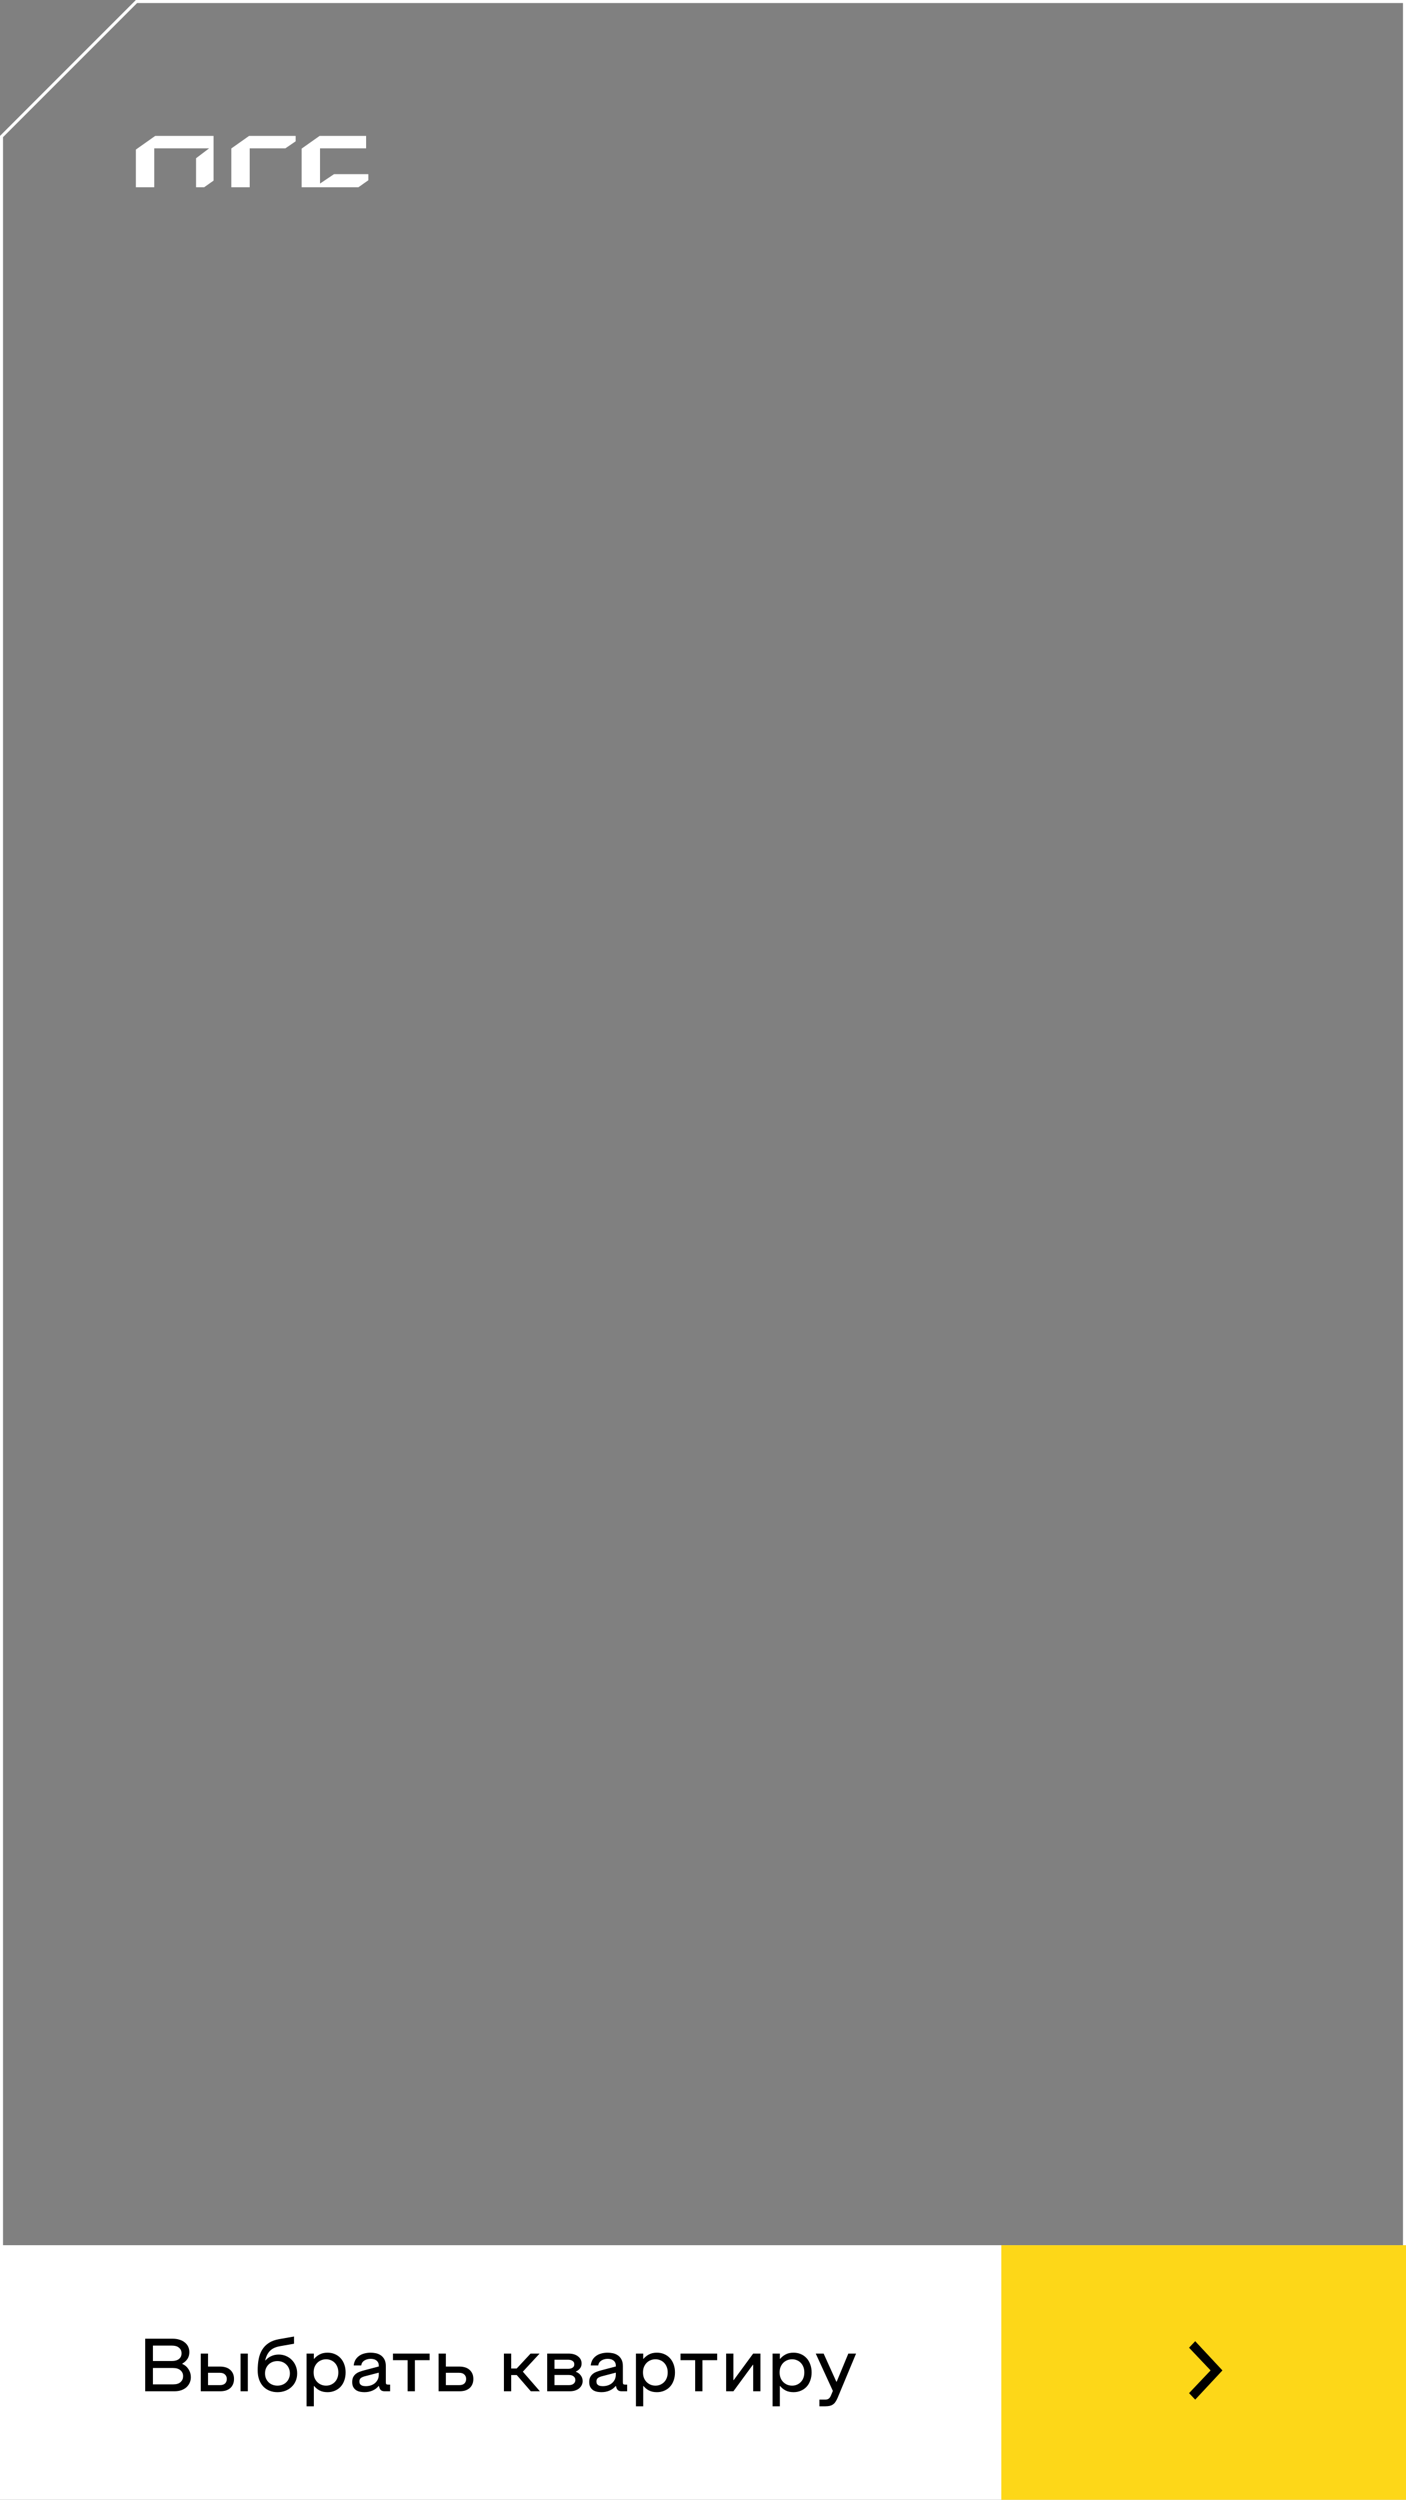
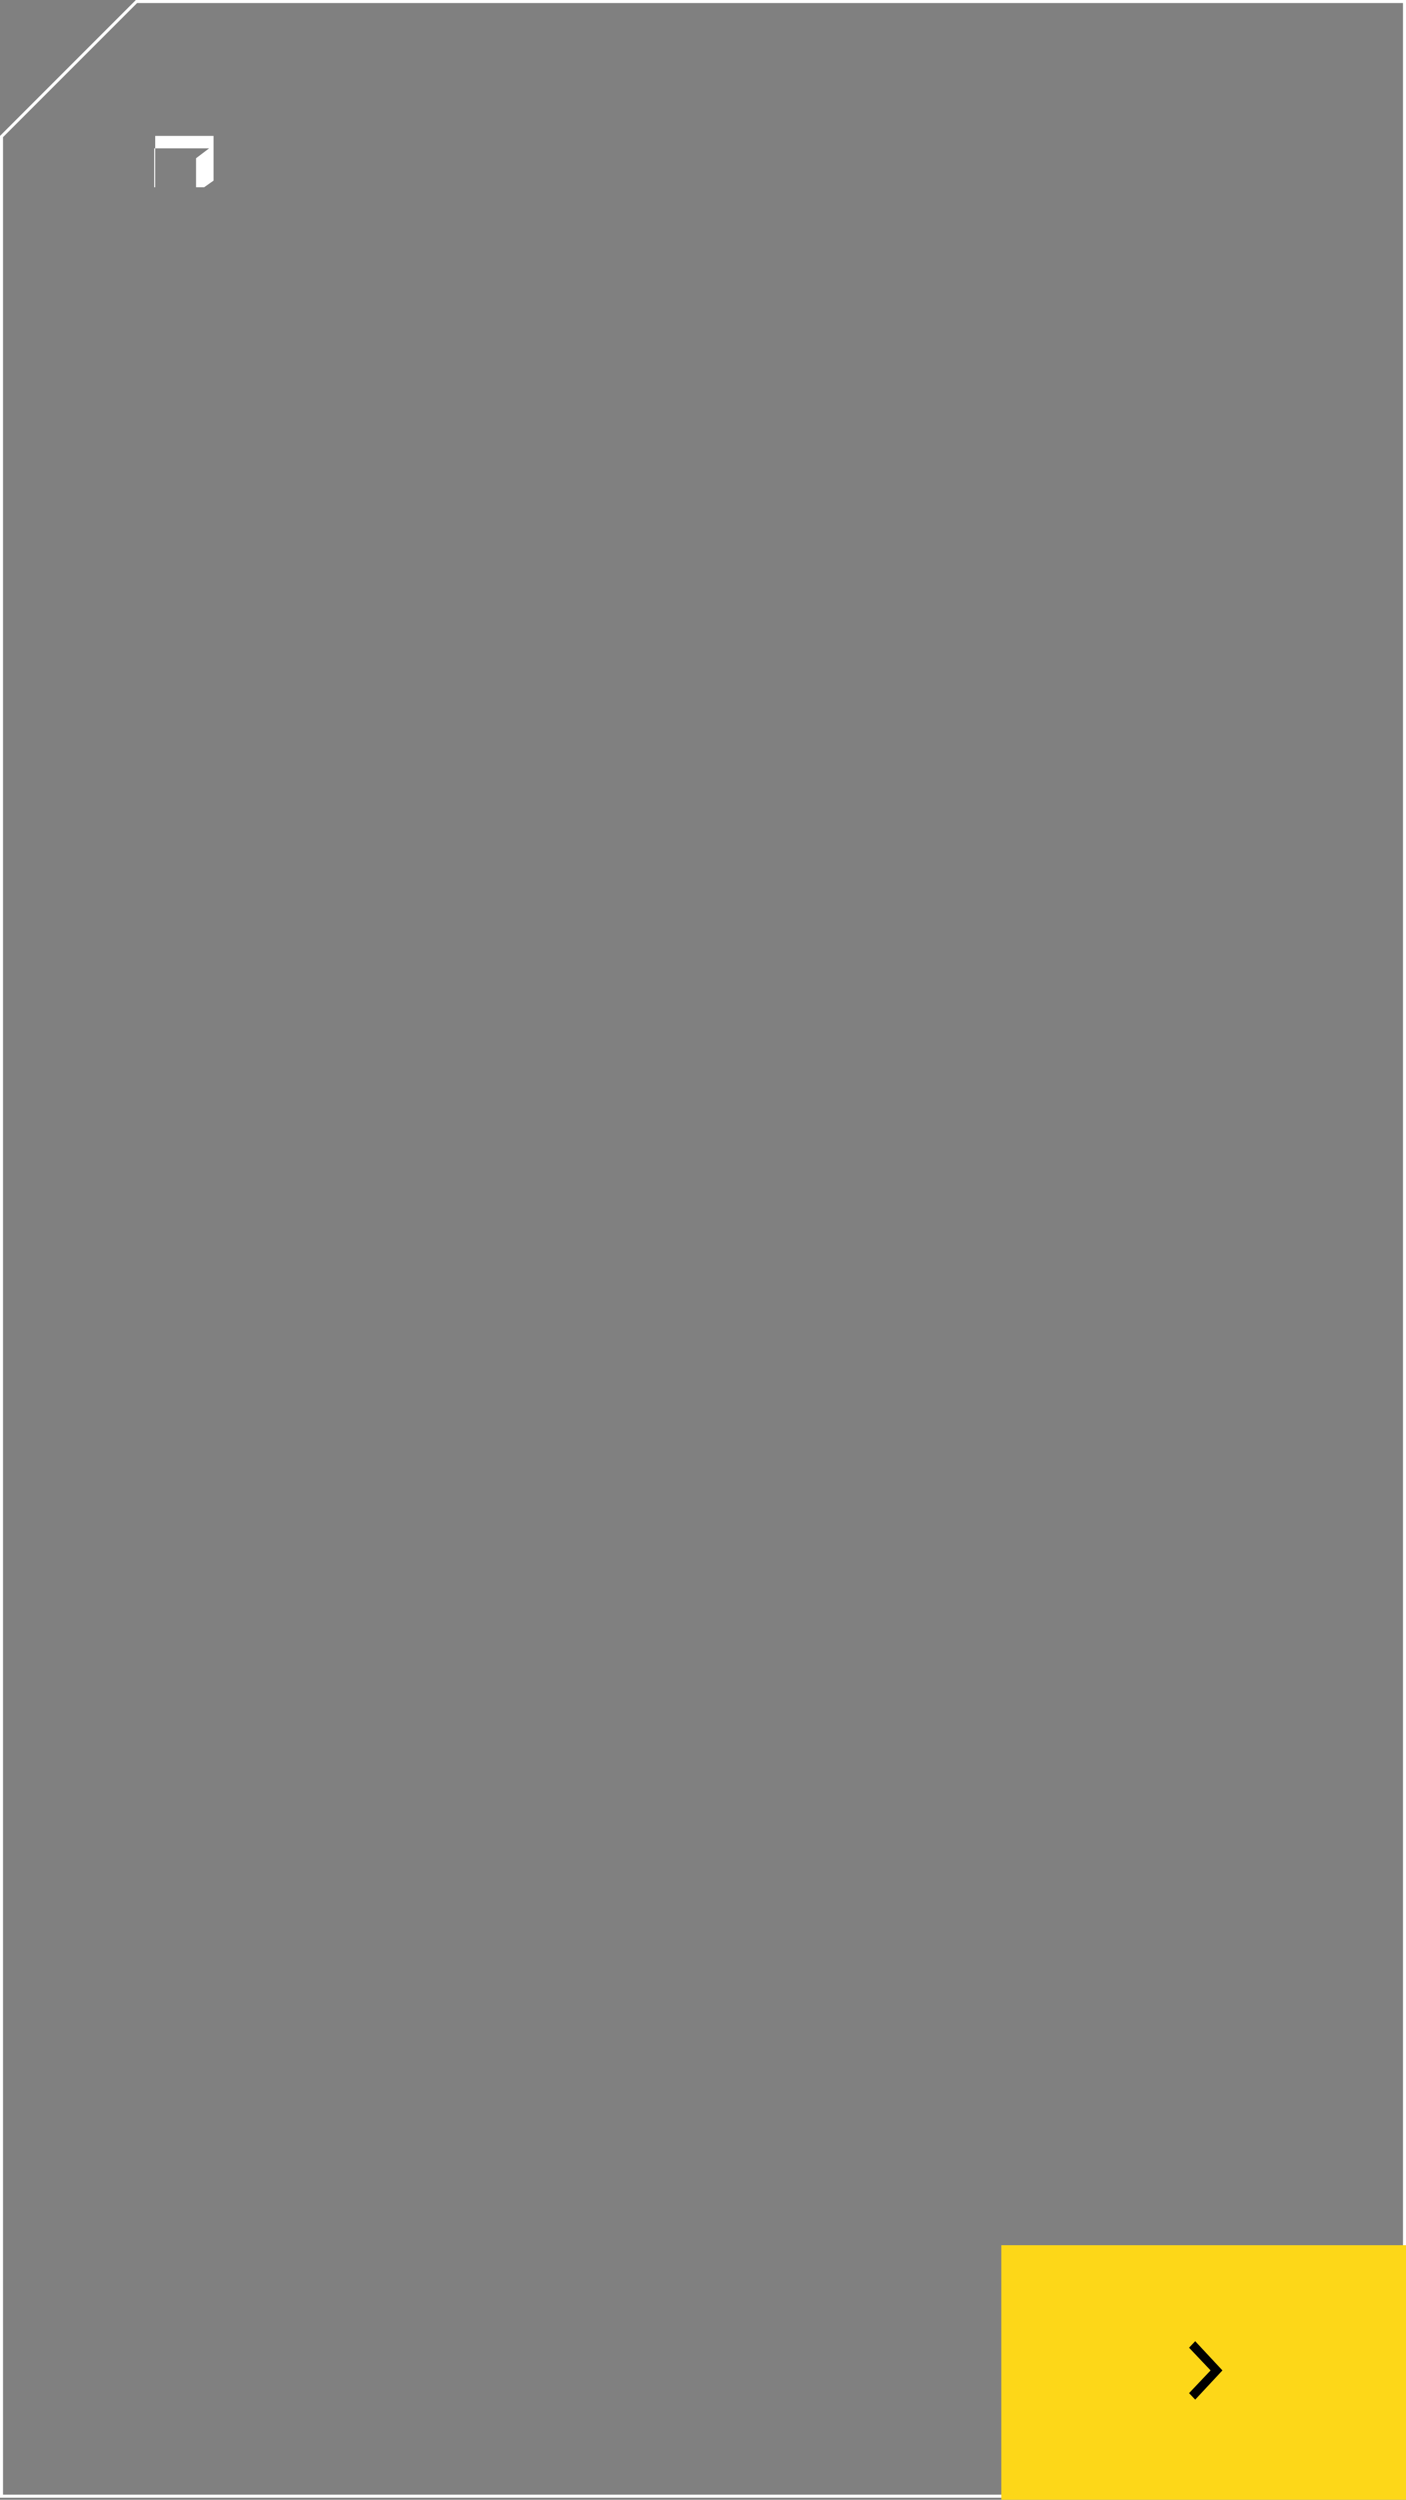
<svg xmlns="http://www.w3.org/2000/svg" width="337" height="599" viewBox="0 0 337 599" fill="none">
  <rect x="0" y="0" width="337" height="599" fill="#808080" stroke="none" />
  <path d="M0.362 32.717L32.717 0.362H336.638V598.138H0.362V32.717Z" stroke="white" stroke-width="0.724" />
-   <path d="M88.292 43.186V41.73H80.064L76.706 43.982V35.542H87.752V32.566H76.606L72.304 35.605V44.869H85.908L88.292 43.186Z" fill="white" />
-   <path d="M37.201 32.566L32.567 35.84V44.869H36.969V35.542H50.13L46.993 37.916V44.869H48.935L51.186 43.279V32.566H37.201Z" fill="white" />
-   <path d="M59.701 32.566L55.445 35.573V44.868H59.848V35.542H68.404L70.864 33.86V32.566H59.701Z" fill="white" />
-   <rect y="538" width="337" height="61" fill="white" />
-   <path d="M34.8 560.4H41.388C41.988 560.4 42.528 560.478 43.008 560.634C43.5 560.778 43.92 560.994 44.268 561.282C44.628 561.558 44.904 561.894 45.096 562.29C45.288 562.686 45.384 563.13 45.384 563.622C45.384 564.246 45.234 564.786 44.934 565.242C44.634 565.686 44.22 566.064 43.692 566.376V566.448C44.304 566.7 44.796 567.114 45.168 567.69C45.552 568.266 45.744 568.908 45.744 569.616C45.744 570.096 45.654 570.54 45.474 570.948C45.294 571.356 45.036 571.716 44.7 572.028C44.364 572.328 43.95 572.568 43.458 572.748C42.966 572.916 42.414 573 41.802 573H34.8V560.4ZM41.226 565.746C41.946 565.746 42.504 565.584 42.9 565.26C43.308 564.936 43.512 564.486 43.512 563.91C43.512 563.334 43.308 562.884 42.9 562.56C42.504 562.224 41.946 562.056 41.226 562.056H36.654V565.746H41.226ZM41.514 571.344C42.306 571.344 42.9 571.158 43.296 570.786C43.692 570.414 43.89 569.946 43.89 569.382C43.89 568.806 43.68 568.338 43.26 567.978C42.852 567.606 42.246 567.42 41.442 567.42H36.654V571.344H41.514ZM59.402 573H57.656V563.964H59.402V573ZM48.116 573V563.964H49.862V567.078H52.796C53.24 567.078 53.66 567.138 54.056 567.258C54.452 567.366 54.8 567.546 55.1 567.798C55.4 568.038 55.64 568.344 55.82 568.716C56 569.088 56.09 569.532 56.09 570.048C56.09 570.564 56 571.008 55.82 571.38C55.652 571.752 55.418 572.058 55.118 572.298C54.818 572.538 54.47 572.718 54.074 572.838C53.678 572.946 53.258 573 52.814 573H48.116ZM49.862 571.524H52.724C53.264 571.524 53.672 571.392 53.948 571.128C54.224 570.852 54.362 570.492 54.362 570.048C54.362 569.616 54.218 569.262 53.93 568.986C53.654 568.71 53.24 568.572 52.688 568.572H49.862V571.524ZM66.495 573.216C65.823 573.216 65.199 573.102 64.623 572.874C64.047 572.646 63.543 572.31 63.111 571.866C62.691 571.422 62.361 570.876 62.121 570.228C61.881 569.568 61.761 568.818 61.761 567.978C61.761 567.03 61.839 566.142 61.995 565.314C62.151 564.486 62.421 563.748 62.805 563.1C63.201 562.44 63.729 561.888 64.389 561.444C65.049 561 65.883 560.688 66.891 560.508L70.473 559.878V561.606L67.197 562.182C66.693 562.266 66.243 562.392 65.847 562.56C65.463 562.716 65.121 562.932 64.821 563.208C64.533 563.472 64.281 563.802 64.065 564.198C63.861 564.582 63.693 565.05 63.561 565.602H63.633C64.041 565.134 64.515 564.786 65.055 564.558C65.595 564.318 66.183 564.198 66.819 564.198C67.407 564.198 67.965 564.306 68.493 564.522C69.033 564.738 69.501 565.044 69.897 565.44C70.305 565.836 70.629 566.316 70.869 566.88C71.109 567.432 71.229 568.044 71.229 568.716C71.229 569.388 71.109 570 70.869 570.552C70.629 571.104 70.293 571.578 69.861 571.974C69.441 572.37 68.943 572.676 68.367 572.892C67.791 573.108 67.167 573.216 66.495 573.216ZM66.495 571.65C66.927 571.65 67.323 571.578 67.683 571.434C68.043 571.29 68.355 571.092 68.619 570.84C68.895 570.576 69.105 570.264 69.249 569.904C69.405 569.544 69.483 569.148 69.483 568.716C69.483 568.284 69.405 567.888 69.249 567.528C69.105 567.156 68.895 566.844 68.619 566.592C68.355 566.328 68.043 566.124 67.683 565.98C67.323 565.836 66.927 565.764 66.495 565.764C66.063 565.764 65.667 565.836 65.307 565.98C64.947 566.124 64.635 566.328 64.371 566.592C64.107 566.844 63.897 567.156 63.741 567.528C63.597 567.888 63.525 568.284 63.525 568.716C63.525 569.148 63.597 569.544 63.741 569.904C63.897 570.264 64.107 570.576 64.371 570.84C64.635 571.092 64.947 571.29 65.307 571.434C65.667 571.578 66.063 571.65 66.495 571.65ZM78.503 563.748C79.139 563.748 79.721 563.862 80.249 564.09C80.789 564.318 81.251 564.642 81.635 565.062C82.019 565.482 82.313 565.98 82.517 566.556C82.733 567.132 82.841 567.774 82.841 568.482C82.841 569.19 82.733 569.838 82.517 570.426C82.313 571.002 82.019 571.5 81.635 571.92C81.251 572.328 80.789 572.646 80.249 572.874C79.721 573.102 79.139 573.216 78.503 573.216C77.759 573.216 77.123 573.078 76.595 572.802C76.079 572.526 75.647 572.172 75.299 571.74H75.227V576.6H73.481V563.964H75.227V565.224H75.299C75.647 564.804 76.079 564.456 76.595 564.18C77.123 563.892 77.759 563.748 78.503 563.748ZM78.161 571.65C78.593 571.65 78.983 571.572 79.331 571.416C79.691 571.26 80.003 571.044 80.267 570.768C80.531 570.492 80.735 570.162 80.879 569.778C81.023 569.382 81.095 568.95 81.095 568.482C81.095 568.014 81.023 567.588 80.879 567.204C80.735 566.82 80.531 566.49 80.267 566.214C80.003 565.926 79.691 565.71 79.331 565.566C78.983 565.41 78.593 565.332 78.161 565.332C77.729 565.332 77.333 565.41 76.973 565.566C76.613 565.71 76.295 565.926 76.019 566.214C75.755 566.49 75.545 566.82 75.389 567.204C75.245 567.588 75.173 568.014 75.173 568.482C75.173 568.95 75.245 569.382 75.389 569.778C75.545 570.162 75.755 570.492 76.019 570.768C76.295 571.044 76.613 571.26 76.973 571.416C77.333 571.572 77.729 571.65 78.161 571.65ZM87.332 573.216C87.032 573.216 86.708 573.186 86.36 573.126C86.024 573.066 85.712 572.952 85.424 572.784C85.136 572.604 84.896 572.358 84.704 572.046C84.512 571.722 84.416 571.302 84.416 570.786C84.416 570.318 84.494 569.928 84.65 569.616C84.818 569.292 85.034 569.028 85.298 568.824C85.574 568.608 85.88 568.44 86.216 568.32C86.564 568.188 86.924 568.074 87.296 567.978L90.788 567.06V566.844C90.788 566.532 90.728 566.274 90.608 566.07C90.488 565.854 90.332 565.686 90.14 565.566C89.96 565.434 89.75 565.344 89.51 565.296C89.282 565.248 89.06 565.224 88.844 565.224C88.292 565.224 87.794 565.356 87.35 565.62C86.918 565.884 86.66 566.28 86.576 566.808H84.776C84.836 566.304 84.974 565.86 85.19 565.476C85.418 565.092 85.712 564.774 86.072 564.522C86.432 564.258 86.846 564.066 87.314 563.946C87.794 563.814 88.304 563.748 88.844 563.748C89.228 563.748 89.63 563.79 90.05 563.874C90.482 563.958 90.878 564.12 91.238 564.36C91.598 564.588 91.892 564.912 92.12 565.332C92.36 565.752 92.48 566.304 92.48 566.988V570.858C92.48 571.062 92.516 571.206 92.588 571.29C92.672 571.362 92.816 571.398 93.02 571.398H93.506V573H92.192C91.832 573 91.55 572.922 91.346 572.766C91.142 572.598 91.004 572.382 90.932 572.118L90.824 571.74H90.752C90.356 572.22 89.864 572.586 89.276 572.838C88.7 573.09 88.052 573.216 87.332 573.216ZM87.656 571.776C88.052 571.776 88.436 571.722 88.808 571.614C89.192 571.494 89.528 571.32 89.816 571.092C90.104 570.864 90.338 570.576 90.518 570.228C90.698 569.88 90.788 569.472 90.788 569.004V568.536L87.458 569.4C87.014 569.52 86.684 569.67 86.468 569.85C86.252 570.03 86.144 570.294 86.144 570.642C86.144 570.894 86.192 571.098 86.288 571.254C86.396 571.398 86.528 571.512 86.684 571.596C86.84 571.668 87.002 571.716 87.17 571.74C87.35 571.764 87.512 571.776 87.656 571.776ZM94.188 563.964H102.972V565.548H99.444V573H97.698V565.548H94.188V563.964ZM105.122 563.964H106.868V567.078H110.162C110.606 567.078 111.026 567.138 111.422 567.258C111.818 567.366 112.166 567.546 112.466 567.798C112.766 568.038 113.006 568.344 113.186 568.716C113.366 569.088 113.456 569.532 113.456 570.048C113.456 570.564 113.366 571.008 113.186 571.38C113.018 571.752 112.784 572.058 112.484 572.298C112.184 572.538 111.836 572.718 111.44 572.838C111.044 572.946 110.624 573 110.18 573H105.122V563.964ZM110.09 571.524C110.63 571.524 111.038 571.392 111.314 571.128C111.59 570.852 111.728 570.492 111.728 570.048C111.728 569.616 111.584 569.262 111.296 568.986C111.02 568.71 110.606 568.572 110.054 568.572H106.868V571.524H110.09ZM120.784 563.964H122.53V567.546H123.844L127.174 563.964H129.334L125.32 568.302L129.406 573H127.228L123.862 569.112H122.53V573H120.784V563.964ZM131.155 563.964H136.249C137.209 563.964 137.971 564.186 138.535 564.63C139.111 565.062 139.399 565.632 139.399 566.34C139.399 566.796 139.279 567.18 139.039 567.492C138.799 567.804 138.469 568.062 138.049 568.266V568.338C138.553 568.53 138.943 568.824 139.219 569.22C139.507 569.604 139.651 570.048 139.651 570.552C139.651 570.888 139.579 571.206 139.435 571.506C139.303 571.794 139.105 572.052 138.841 572.28C138.589 572.496 138.271 572.67 137.887 572.802C137.503 572.934 137.065 573 136.573 573H131.155V563.964ZM136.159 567.618C136.615 567.618 136.975 567.528 137.239 567.348C137.515 567.168 137.653 566.898 137.653 566.538C137.653 566.178 137.515 565.908 137.239 565.728C136.975 565.536 136.615 565.44 136.159 565.44H132.901V567.618H136.159ZM136.375 571.524C136.855 571.524 137.227 571.41 137.491 571.182C137.767 570.954 137.905 570.66 137.905 570.3C137.905 569.94 137.767 569.652 137.491 569.436C137.227 569.208 136.855 569.094 136.375 569.094H132.901V571.524H136.375ZM144.145 573.216C143.845 573.216 143.521 573.186 143.173 573.126C142.837 573.066 142.525 572.952 142.237 572.784C141.949 572.604 141.709 572.358 141.517 572.046C141.325 571.722 141.229 571.302 141.229 570.786C141.229 570.318 141.307 569.928 141.463 569.616C141.631 569.292 141.847 569.028 142.111 568.824C142.387 568.608 142.693 568.44 143.029 568.32C143.377 568.188 143.737 568.074 144.109 567.978L147.601 567.06V566.844C147.601 566.532 147.541 566.274 147.421 566.07C147.301 565.854 147.145 565.686 146.953 565.566C146.773 565.434 146.563 565.344 146.323 565.296C146.095 565.248 145.873 565.224 145.657 565.224C145.105 565.224 144.607 565.356 144.163 565.62C143.731 565.884 143.473 566.28 143.389 566.808H141.589C141.649 566.304 141.787 565.86 142.003 565.476C142.231 565.092 142.525 564.774 142.885 564.522C143.245 564.258 143.659 564.066 144.127 563.946C144.607 563.814 145.117 563.748 145.657 563.748C146.041 563.748 146.443 563.79 146.863 563.874C147.295 563.958 147.691 564.12 148.051 564.36C148.411 564.588 148.705 564.912 148.933 565.332C149.173 565.752 149.293 566.304 149.293 566.988V570.858C149.293 571.062 149.329 571.206 149.401 571.29C149.485 571.362 149.629 571.398 149.833 571.398H150.319V573H149.005C148.645 573 148.363 572.922 148.159 572.766C147.955 572.598 147.817 572.382 147.745 572.118L147.637 571.74H147.565C147.169 572.22 146.677 572.586 146.089 572.838C145.513 573.09 144.865 573.216 144.145 573.216ZM144.469 571.776C144.865 571.776 145.249 571.722 145.621 571.614C146.005 571.494 146.341 571.32 146.629 571.092C146.917 570.864 147.151 570.576 147.331 570.228C147.511 569.88 147.601 569.472 147.601 569.004V568.536L144.271 569.4C143.827 569.52 143.497 569.67 143.281 569.85C143.065 570.03 142.957 570.294 142.957 570.642C142.957 570.894 143.005 571.098 143.101 571.254C143.209 571.398 143.341 571.512 143.497 571.596C143.653 571.668 143.815 571.716 143.983 571.74C144.163 571.764 144.325 571.776 144.469 571.776ZM157.447 563.748C158.083 563.748 158.665 563.862 159.193 564.09C159.733 564.318 160.195 564.642 160.579 565.062C160.963 565.482 161.257 565.98 161.461 566.556C161.677 567.132 161.785 567.774 161.785 568.482C161.785 569.19 161.677 569.838 161.461 570.426C161.257 571.002 160.963 571.5 160.579 571.92C160.195 572.328 159.733 572.646 159.193 572.874C158.665 573.102 158.083 573.216 157.447 573.216C156.703 573.216 156.067 573.078 155.539 572.802C155.023 572.526 154.591 572.172 154.243 571.74H154.171V576.6H152.425V563.964H154.171V565.224H154.243C154.591 564.804 155.023 564.456 155.539 564.18C156.067 563.892 156.703 563.748 157.447 563.748ZM157.105 571.65C157.537 571.65 157.927 571.572 158.275 571.416C158.635 571.26 158.947 571.044 159.211 570.768C159.475 570.492 159.679 570.162 159.823 569.778C159.967 569.382 160.039 568.95 160.039 568.482C160.039 568.014 159.967 567.588 159.823 567.204C159.679 566.82 159.475 566.49 159.211 566.214C158.947 565.926 158.635 565.71 158.275 565.566C157.927 565.41 157.537 565.332 157.105 565.332C156.673 565.332 156.277 565.41 155.917 565.566C155.557 565.71 155.239 565.926 154.963 566.214C154.699 566.49 154.489 566.82 154.333 567.204C154.189 567.588 154.117 568.014 154.117 568.482C154.117 568.95 154.189 569.382 154.333 569.778C154.489 570.162 154.699 570.492 154.963 570.768C155.239 571.044 155.557 571.26 155.917 571.416C156.277 571.572 156.673 571.65 157.105 571.65ZM163.112 563.964H171.896V565.548H168.368V573H166.622V565.548H163.112V563.964ZM182.272 573H180.526V566.646H180.454L175.792 573H174.046V563.964H175.792V570.318H175.864L180.526 563.964H182.272V573ZM190.195 563.748C190.831 563.748 191.413 563.862 191.941 564.09C192.481 564.318 192.943 564.642 193.327 565.062C193.711 565.482 194.005 565.98 194.209 566.556C194.425 567.132 194.533 567.774 194.533 568.482C194.533 569.19 194.425 569.838 194.209 570.426C194.005 571.002 193.711 571.5 193.327 571.92C192.943 572.328 192.481 572.646 191.941 572.874C191.413 573.102 190.831 573.216 190.195 573.216C189.451 573.216 188.815 573.078 188.287 572.802C187.771 572.526 187.339 572.172 186.991 571.74H186.919V576.6H185.173V563.964H186.919V565.224H186.991C187.339 564.804 187.771 564.456 188.287 564.18C188.815 563.892 189.451 563.748 190.195 563.748ZM189.853 571.65C190.285 571.65 190.675 571.572 191.023 571.416C191.383 571.26 191.695 571.044 191.959 570.768C192.223 570.492 192.427 570.162 192.571 569.778C192.715 569.382 192.787 568.95 192.787 568.482C192.787 568.014 192.715 567.588 192.571 567.204C192.427 566.82 192.223 566.49 191.959 566.214C191.695 565.926 191.383 565.71 191.023 565.566C190.675 565.41 190.285 565.332 189.853 565.332C189.421 565.332 189.025 565.41 188.665 565.566C188.305 565.71 187.987 565.926 187.711 566.214C187.447 566.49 187.237 566.82 187.081 567.204C186.937 567.588 186.865 568.014 186.865 568.482C186.865 568.95 186.937 569.382 187.081 569.778C187.237 570.162 187.447 570.492 187.711 570.768C187.987 571.044 188.305 571.26 188.665 571.416C189.025 571.572 189.421 571.65 189.853 571.65ZM196.405 574.998H197.809C198.157 574.998 198.433 574.92 198.637 574.764C198.841 574.608 199.021 574.35 199.177 573.99L199.627 572.91L195.523 563.964H197.413L200.455 570.696H200.545L203.335 563.964H205.189L200.761 574.584C200.605 574.956 200.437 575.268 200.257 575.52C200.089 575.784 199.891 575.994 199.663 576.15C199.447 576.306 199.189 576.42 198.889 576.492C198.589 576.564 198.229 576.6 197.809 576.6H196.405V574.998Z" fill="black" />
+   <path d="M37.201 32.566V44.869H36.969V35.542H50.13L46.993 37.916V44.869H48.935L51.186 43.279V32.566H37.201Z" fill="white" />
  <rect x="240" y="538" width="97" height="61" fill="#FDD718" />
  <path fill-rule="evenodd" clip-rule="evenodd" d="M293 568L286.475 575L285 573.445L290.163 568L285 562.555L286.475 561L293 568Z" fill="black" />
</svg>